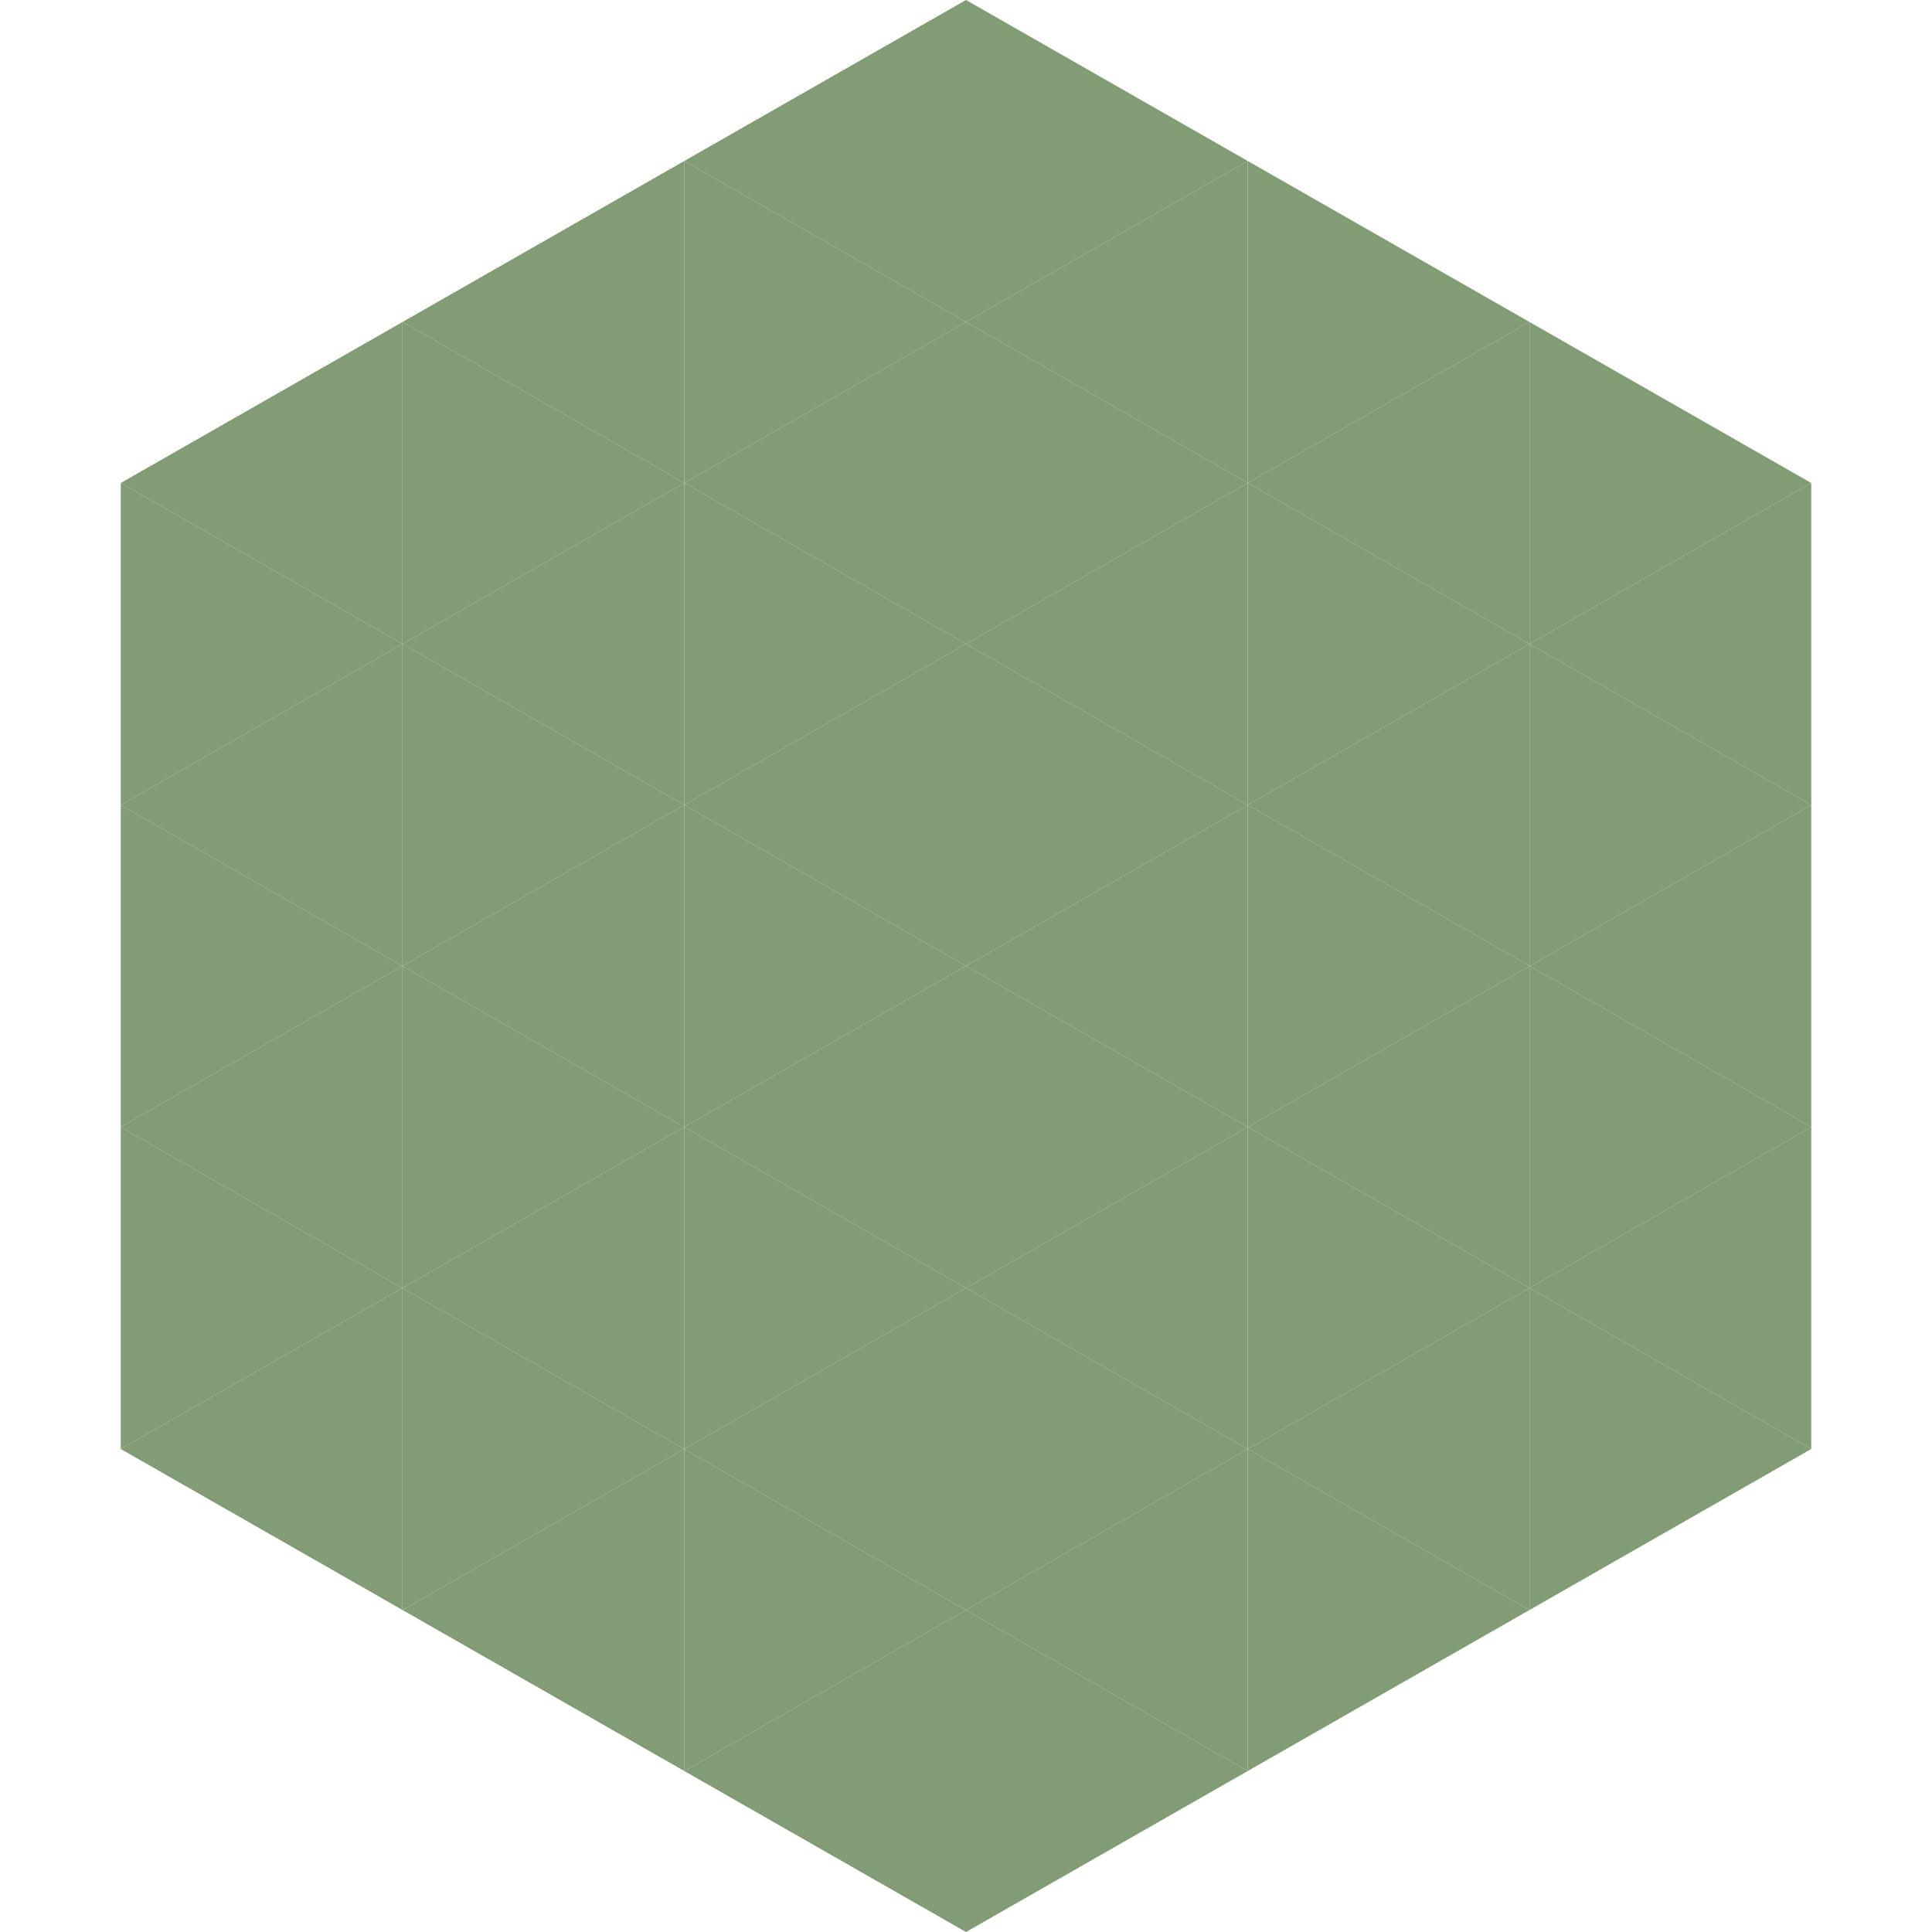
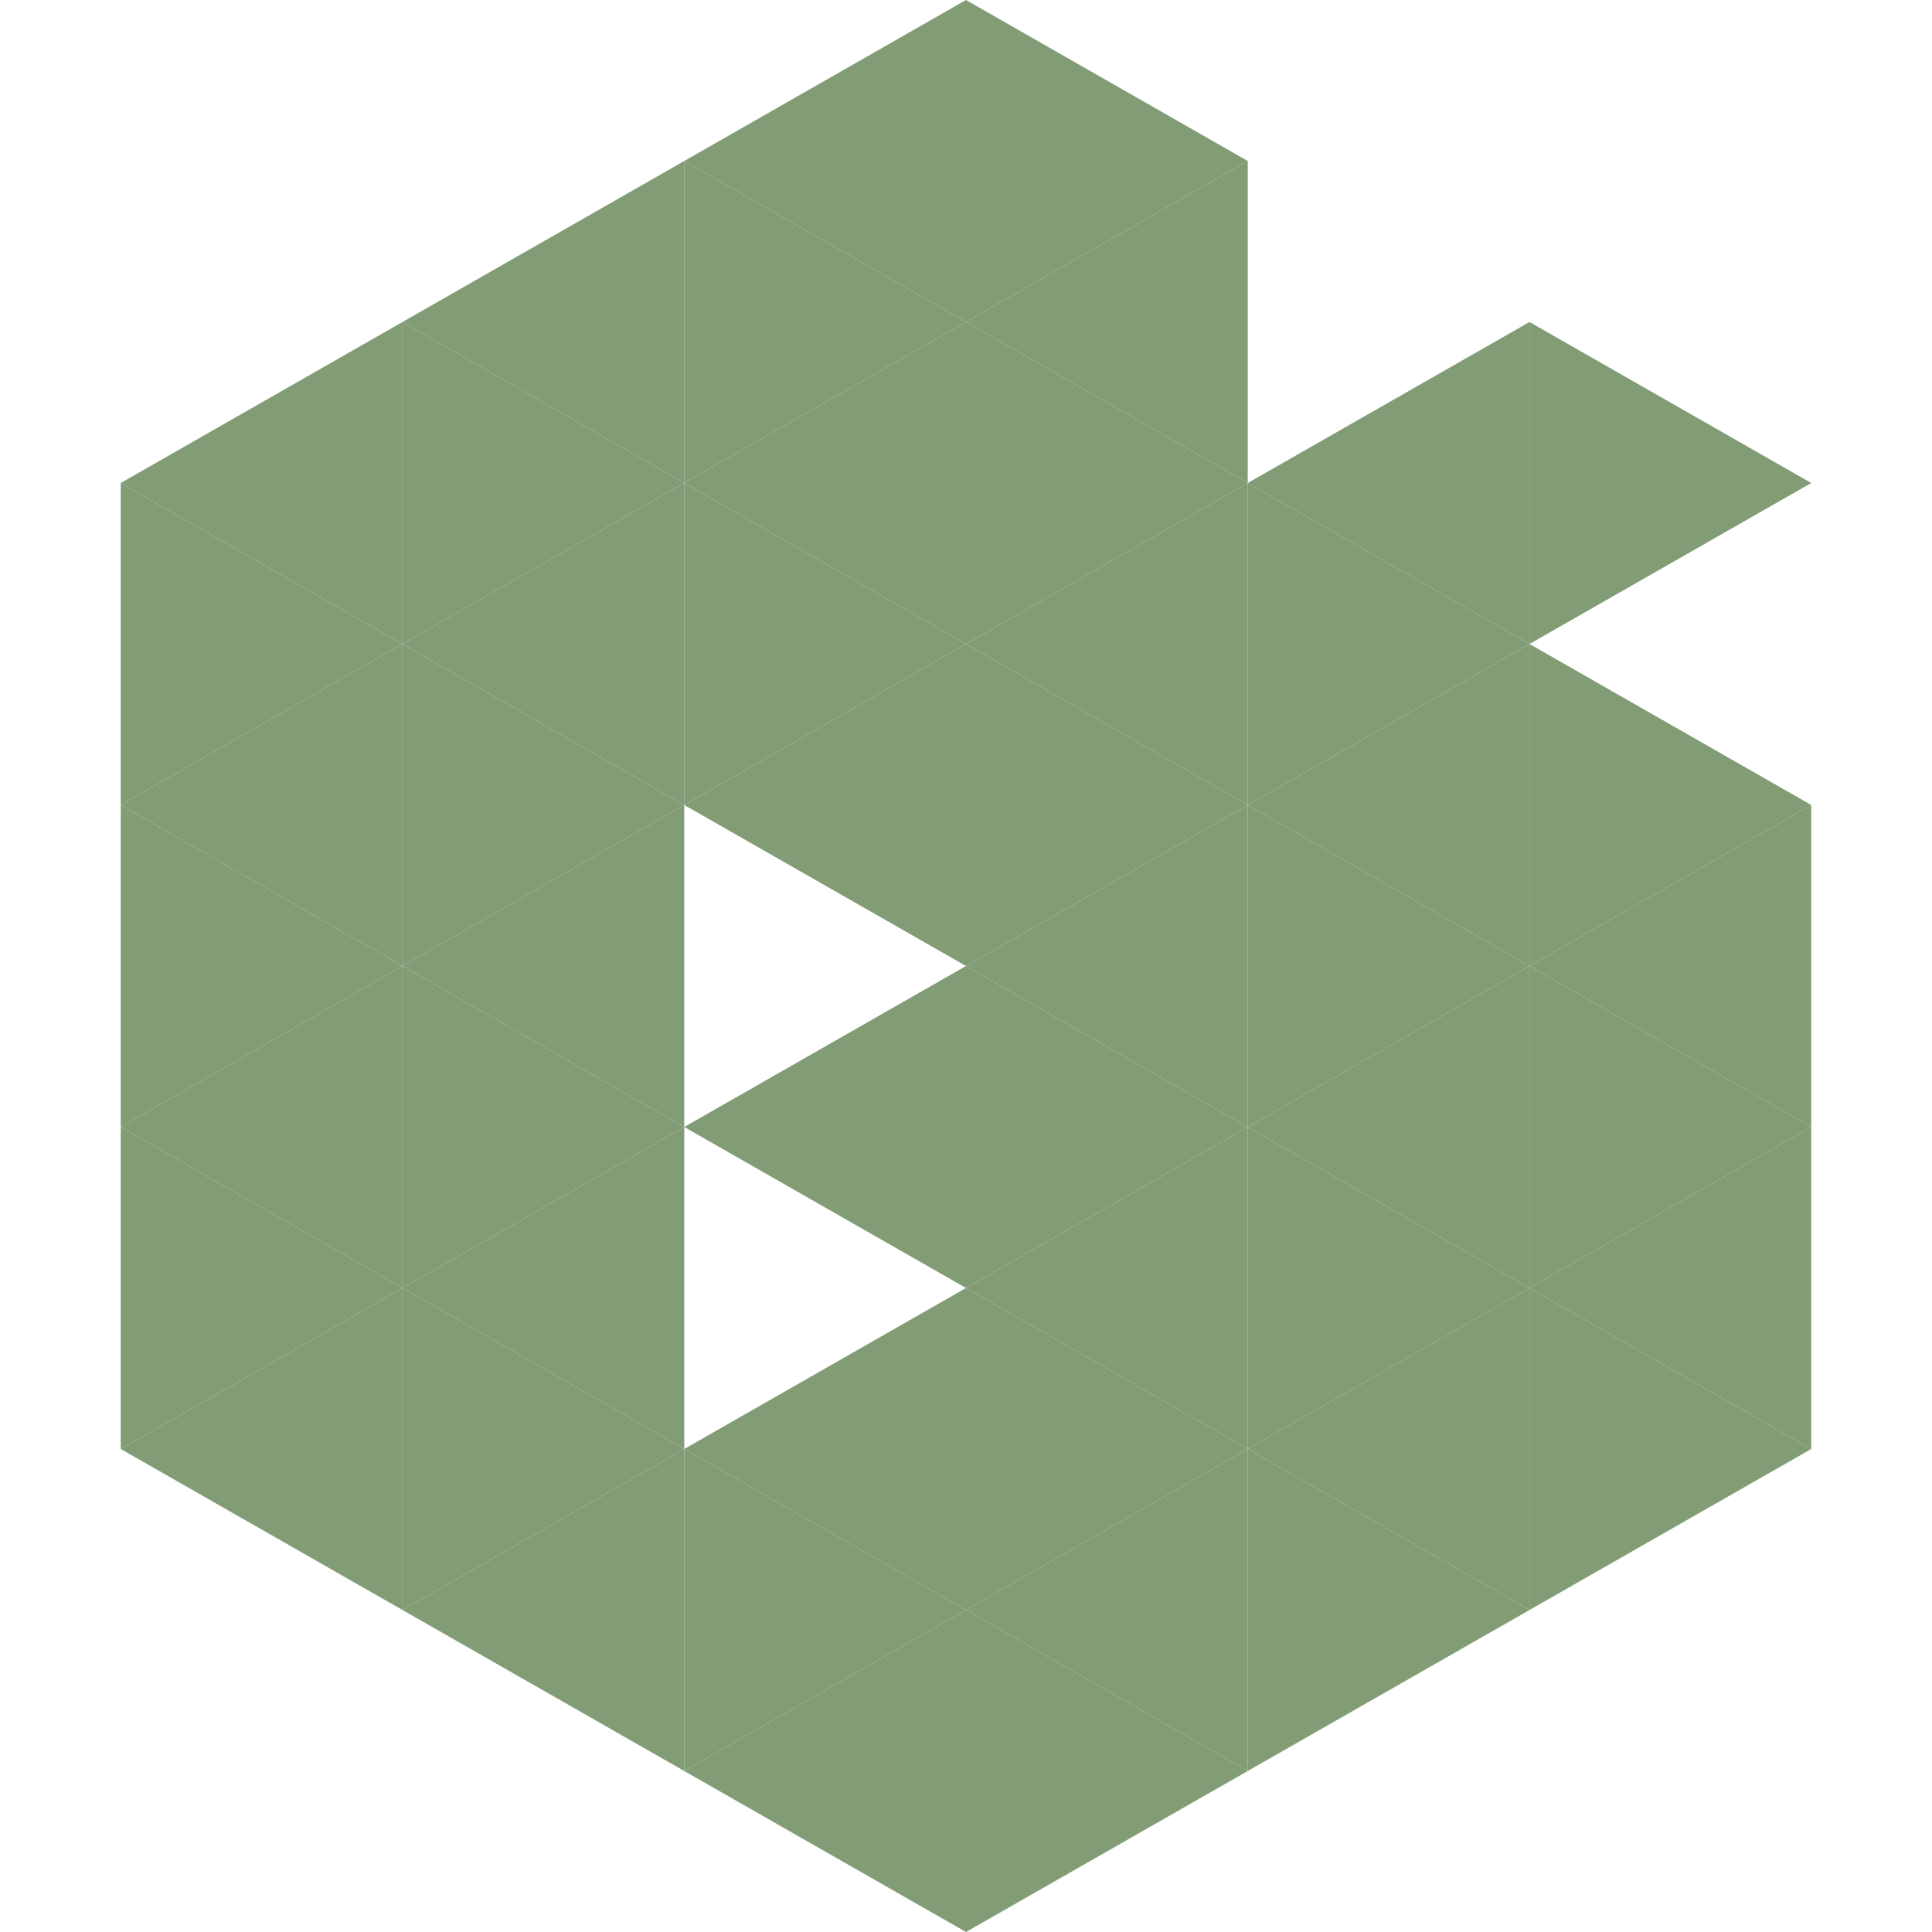
<svg xmlns="http://www.w3.org/2000/svg" width="240" height="240">
  <polygon points="50,40 15,60 50,80" style="fill:rgb(130,156,117)" />
  <polygon points="190,40 225,60 190,80" style="fill:rgb(130,156,117)" />
  <polygon points="15,60 50,80 15,100" style="fill:rgb(130,156,117)" />
-   <polygon points="225,60 190,80 225,100" style="fill:rgb(130,156,117)" />
  <polygon points="50,80 15,100 50,120" style="fill:rgb(130,156,117)" />
  <polygon points="190,80 225,100 190,120" style="fill:rgb(130,156,117)" />
  <polygon points="15,100 50,120 15,140" style="fill:rgb(130,156,117)" />
  <polygon points="225,100 190,120 225,140" style="fill:rgb(130,156,117)" />
  <polygon points="50,120 15,140 50,160" style="fill:rgb(130,156,117)" />
  <polygon points="190,120 225,140 190,160" style="fill:rgb(130,156,117)" />
  <polygon points="15,140 50,160 15,180" style="fill:rgb(130,156,117)" />
  <polygon points="225,140 190,160 225,180" style="fill:rgb(130,156,117)" />
  <polygon points="50,160 15,180 50,200" style="fill:rgb(130,156,117)" />
  <polygon points="190,160 225,180 190,200" style="fill:rgb(130,156,117)" />
  <polygon points="15,180 50,200 15,220" style="fill:rgb(255,255,255); fill-opacity:0" />
  <polygon points="225,180 190,200 225,220" style="fill:rgb(255,255,255); fill-opacity:0" />
  <polygon points="50,0 85,20 50,40" style="fill:rgb(255,255,255); fill-opacity:0" />
  <polygon points="190,0 155,20 190,40" style="fill:rgb(255,255,255); fill-opacity:0" />
  <polygon points="85,20 50,40 85,60" style="fill:rgb(130,156,117)" />
-   <polygon points="155,20 190,40 155,60" style="fill:rgb(130,156,117)" />
  <polygon points="50,40 85,60 50,80" style="fill:rgb(130,156,117)" />
  <polygon points="190,40 155,60 190,80" style="fill:rgb(130,156,117)" />
  <polygon points="85,60 50,80 85,100" style="fill:rgb(130,156,117)" />
  <polygon points="155,60 190,80 155,100" style="fill:rgb(130,156,117)" />
  <polygon points="50,80 85,100 50,120" style="fill:rgb(130,156,117)" />
  <polygon points="190,80 155,100 190,120" style="fill:rgb(130,156,117)" />
  <polygon points="85,100 50,120 85,140" style="fill:rgb(130,156,117)" />
  <polygon points="155,100 190,120 155,140" style="fill:rgb(130,156,117)" />
  <polygon points="50,120 85,140 50,160" style="fill:rgb(130,156,117)" />
  <polygon points="190,120 155,140 190,160" style="fill:rgb(130,156,117)" />
  <polygon points="85,140 50,160 85,180" style="fill:rgb(130,156,117)" />
  <polygon points="155,140 190,160 155,180" style="fill:rgb(130,156,117)" />
  <polygon points="50,160 85,180 50,200" style="fill:rgb(130,156,117)" />
  <polygon points="190,160 155,180 190,200" style="fill:rgb(130,156,117)" />
  <polygon points="85,180 50,200 85,220" style="fill:rgb(130,156,117)" />
  <polygon points="155,180 190,200 155,220" style="fill:rgb(130,156,117)" />
  <polygon points="120,0 85,20 120,40" style="fill:rgb(130,156,117)" />
  <polygon points="120,0 155,20 120,40" style="fill:rgb(130,156,117)" />
  <polygon points="85,20 120,40 85,60" style="fill:rgb(130,156,117)" />
  <polygon points="155,20 120,40 155,60" style="fill:rgb(130,156,117)" />
  <polygon points="120,40 85,60 120,80" style="fill:rgb(130,156,117)" />
  <polygon points="120,40 155,60 120,80" style="fill:rgb(130,156,117)" />
  <polygon points="85,60 120,80 85,100" style="fill:rgb(130,156,117)" />
  <polygon points="155,60 120,80 155,100" style="fill:rgb(130,156,117)" />
  <polygon points="120,80 85,100 120,120" style="fill:rgb(130,156,117)" />
  <polygon points="120,80 155,100 120,120" style="fill:rgb(130,156,117)" />
-   <polygon points="85,100 120,120 85,140" style="fill:rgb(130,156,117)" />
  <polygon points="155,100 120,120 155,140" style="fill:rgb(130,156,117)" />
  <polygon points="120,120 85,140 120,160" style="fill:rgb(130,156,117)" />
  <polygon points="120,120 155,140 120,160" style="fill:rgb(130,156,117)" />
-   <polygon points="85,140 120,160 85,180" style="fill:rgb(130,156,117)" />
  <polygon points="155,140 120,160 155,180" style="fill:rgb(130,156,117)" />
  <polygon points="120,160 85,180 120,200" style="fill:rgb(130,156,117)" />
  <polygon points="120,160 155,180 120,200" style="fill:rgb(130,156,117)" />
  <polygon points="85,180 120,200 85,220" style="fill:rgb(130,156,117)" />
  <polygon points="155,180 120,200 155,220" style="fill:rgb(130,156,117)" />
  <polygon points="120,200 85,220 120,240" style="fill:rgb(130,156,117)" />
  <polygon points="120,200 155,220 120,240" style="fill:rgb(130,156,117)" />
  <polygon points="85,220 120,240 85,260" style="fill:rgb(255,255,255); fill-opacity:0" />
  <polygon points="155,220 120,240 155,260" style="fill:rgb(255,255,255); fill-opacity:0" />
</svg>